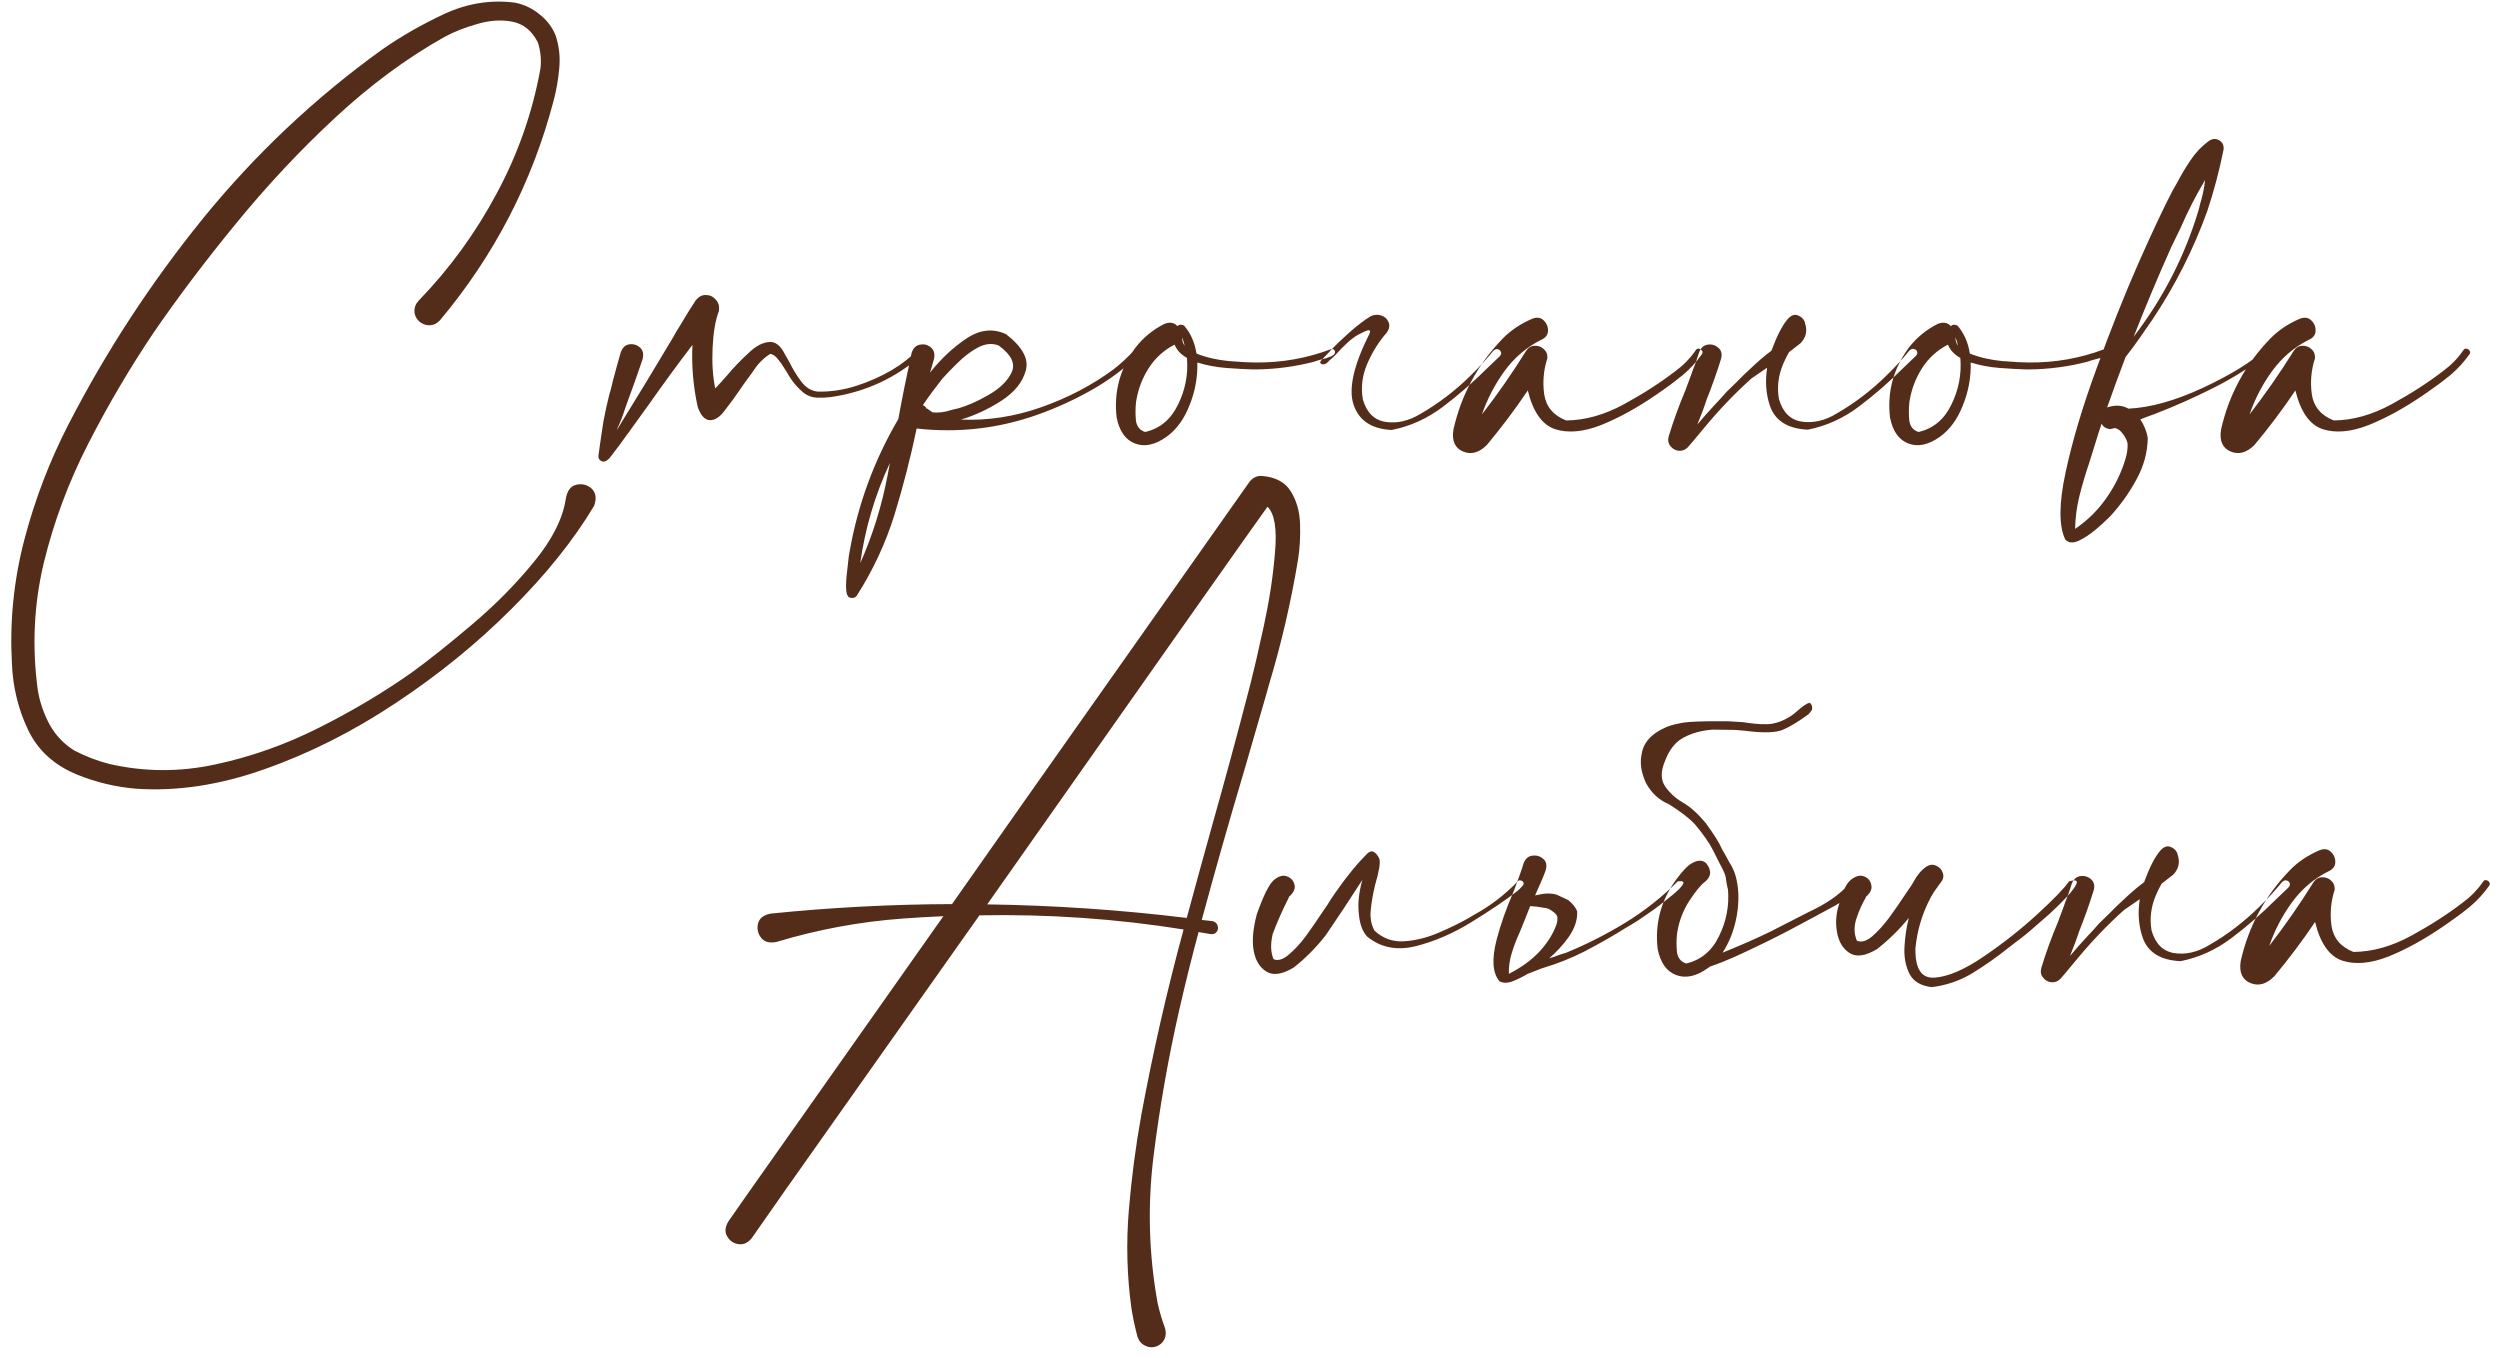
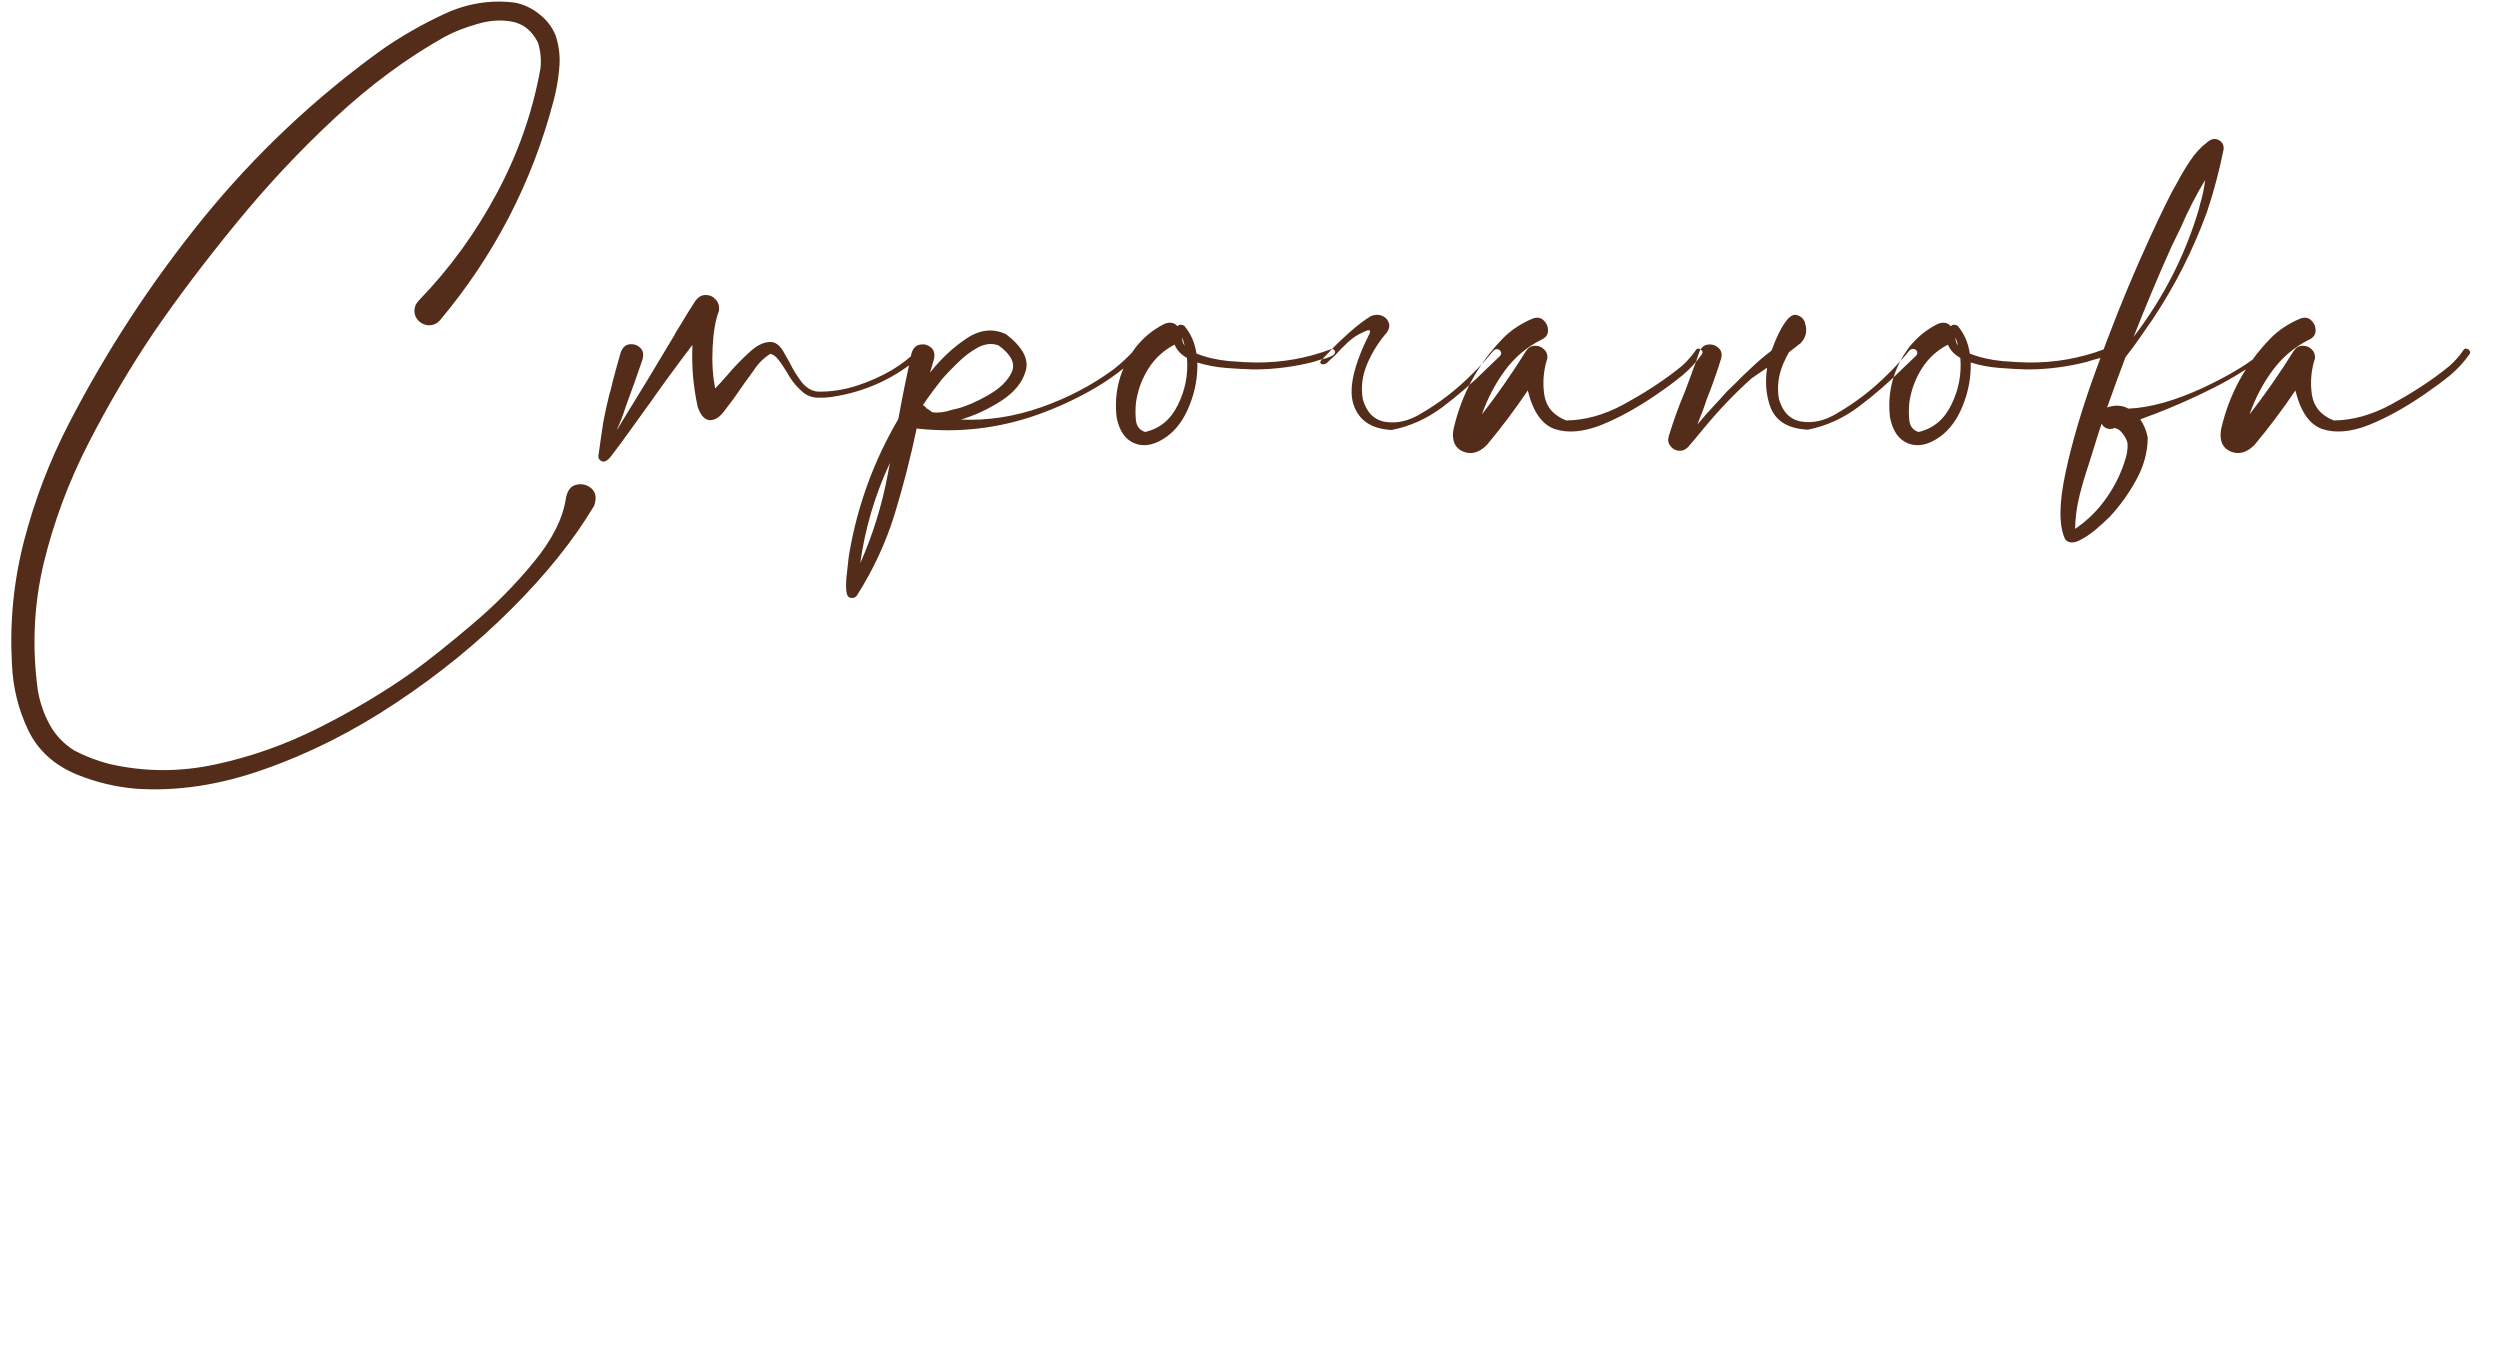
<svg xmlns="http://www.w3.org/2000/svg" width="127" height="69" viewBox="0 0 127 69" fill="none">
-   <path d="M64.066 24.175C64.779 24.224 65.282 24.487 65.575 24.966C65.868 25.435 66.024 25.991 66.044 26.636C66.064 27.28 66.029 27.876 65.941 28.423C65.58 30.601 65.082 32.739 64.447 34.839C64.408 34.976 64.369 35.117 64.33 35.264C63.959 36.562 63.583 37.861 63.202 39.16C62.45 41.68 61.732 44.204 61.049 46.733C61.234 46.753 61.415 46.773 61.591 46.792C61.737 46.831 61.825 46.909 61.855 47.026C61.894 47.134 61.879 47.236 61.81 47.334C61.742 47.432 61.635 47.471 61.488 47.451C61.283 47.412 61.083 47.378 60.888 47.349C60.536 48.657 60.209 49.976 59.906 51.304C59.35 53.745 58.915 56.216 58.602 58.716C58.29 61.226 58.358 63.721 58.808 66.201C58.905 66.631 59.027 67.046 59.174 67.446C59.242 67.651 59.237 67.842 59.159 68.018C59.081 68.193 58.944 68.32 58.749 68.398C58.544 68.467 58.349 68.452 58.163 68.355C57.977 68.267 57.851 68.115 57.782 67.9C57.655 67.422 57.553 66.939 57.475 66.45C57.25 64.81 57.206 63.159 57.343 61.499C57.48 59.849 57.694 58.213 57.987 56.592C58.573 53.438 59.286 50.312 60.126 47.217C56.698 46.67 53.241 46.431 49.755 46.499C47.821 49.243 45.976 51.855 44.218 54.336C42.47 56.816 41.024 58.862 39.882 60.474C38.749 62.095 38.183 62.905 38.183 62.905C37.977 63.149 37.748 63.247 37.494 63.198C37.25 63.159 37.065 63.027 36.938 62.803C36.81 62.588 36.83 62.339 36.996 62.056C37.084 61.919 38.183 60.356 40.292 57.368C42.401 54.38 44.945 50.772 47.924 46.543C47.25 46.572 46.576 46.611 45.902 46.66C43.715 46.816 41.566 47.212 39.457 47.847C39.105 47.925 38.842 47.856 38.666 47.642C38.5 47.427 38.446 47.188 38.505 46.924C38.573 46.65 38.788 46.48 39.149 46.411C42.216 46.099 45.287 45.938 48.363 45.928C49.545 44.238 50.731 42.549 51.923 40.859C55.038 36.445 57.714 32.651 59.95 29.477C62.196 26.294 63.373 24.624 63.48 24.468C63.637 24.273 63.832 24.175 64.066 24.175ZM63.451 35.015C63.471 34.946 63.495 34.853 63.524 34.736C63.69 34.092 63.915 33.12 64.198 31.821C64.481 30.523 64.672 29.273 64.769 28.071C64.877 26.87 64.75 26.094 64.389 25.742C64.096 26.143 62.562 28.311 59.789 32.246C57.016 36.182 53.803 40.747 50.15 45.942C53.539 45.991 56.918 46.221 60.287 46.631C60.707 45.078 61.132 43.53 61.562 41.987C62.216 39.673 62.846 37.349 63.451 35.015ZM65.971 44.609C65.981 44.609 65.985 44.605 65.985 44.595C65.985 44.605 65.981 44.609 65.971 44.609ZM69.208 44.697C68.544 45.732 67.924 46.67 67.348 47.51C66.859 48.135 66.317 48.682 65.722 49.15C65.136 49.502 64.672 49.57 64.33 49.355C63.988 49.141 63.773 48.784 63.685 48.286C63.598 47.788 63.651 47.173 63.847 46.44C64.198 45.454 64.496 44.868 64.74 44.683C64.975 44.497 65.189 44.443 65.385 44.522C65.59 44.6 65.717 44.746 65.766 44.961C65.805 45.166 65.702 45.371 65.458 45.576H65.487L65.473 45.591C65.121 46.294 64.848 46.914 64.652 47.451C64.535 47.959 64.55 48.384 64.696 48.726C64.921 48.823 65.18 48.745 65.473 48.491C65.766 48.247 66.054 47.935 66.337 47.554C66.62 47.163 66.864 46.812 67.069 46.499C67.186 46.323 67.279 46.187 67.348 46.089C67.426 45.981 67.504 45.859 67.582 45.723C68.246 44.727 68.881 43.931 69.486 43.335C69.603 43.237 69.711 43.223 69.809 43.291C69.916 43.359 70.004 43.472 70.072 43.628C70.131 43.823 70.058 44.268 69.853 44.961C69.745 45.41 69.672 45.835 69.633 46.235C69.594 46.626 69.657 46.973 69.823 47.275C70.253 47.676 70.756 47.856 71.332 47.817C71.918 47.778 72.504 47.632 73.09 47.378C73.686 47.124 74.203 46.87 74.643 46.616C74.711 46.577 74.784 46.533 74.862 46.484C75.702 46.025 76.444 45.459 77.089 44.785C77.138 44.727 77.191 44.707 77.25 44.727C77.309 44.736 77.353 44.766 77.382 44.815C77.411 44.863 77.406 44.917 77.367 44.976C77.269 45.093 77.167 45.195 77.06 45.283C76.464 45.742 75.697 46.26 74.76 46.836C73.832 47.412 72.885 47.822 71.918 48.066C70.961 48.301 70.141 48.14 69.457 47.583C69.203 47.319 69.057 46.895 69.018 46.309C68.978 45.83 69.042 45.293 69.208 44.697ZM64.169 43.862L64.154 43.877C64.164 43.877 64.169 43.882 64.169 43.892V43.862ZM78.847 46.279C78.983 46.367 79.071 46.46 79.11 46.558C79.13 46.704 79.11 46.855 79.052 47.012C78.876 47.48 78.588 47.93 78.188 48.359C77.777 48.789 77.265 49.16 76.649 49.473C76.64 49.121 76.689 48.77 76.796 48.418C76.903 48.066 77.04 47.71 77.206 47.349L77.514 46.587C77.582 46.401 77.655 46.216 77.733 46.03C77.958 46.04 78.192 46.069 78.436 46.118H78.451C78.588 46.128 78.72 46.182 78.847 46.279ZM78.7 48.682C79.061 48.369 79.374 48.032 79.638 47.671C79.98 47.212 80.141 46.753 80.121 46.294C80.043 46.099 79.897 45.913 79.682 45.737H79.696L79.066 45.444C78.764 45.366 78.427 45.376 78.056 45.474L77.982 45.488C78.051 45.342 78.173 45.063 78.349 44.653C78.407 44.517 78.466 44.365 78.524 44.199C78.593 43.945 78.549 43.755 78.393 43.628C78.236 43.491 78.051 43.438 77.836 43.467C77.631 43.496 77.484 43.628 77.397 43.862C77.318 44.136 77.152 44.605 76.898 45.269C76.518 46.148 76.23 46.963 76.034 47.715C75.77 48.73 75.819 49.443 76.181 49.853C76.366 49.951 76.596 49.946 76.869 49.839C77.113 49.741 77.357 49.619 77.602 49.473C78.022 49.307 78.261 49.214 78.319 49.194C78.339 49.194 78.353 49.19 78.363 49.18C79.086 48.965 79.779 48.691 80.443 48.359C81.215 47.959 81.967 47.529 82.699 47.07C82.758 47.041 82.919 46.943 83.183 46.777C83.446 46.602 83.744 46.397 84.076 46.162C84.398 45.918 84.696 45.684 84.97 45.459C85.243 45.234 85.419 45.054 85.497 44.917C85.565 44.79 85.478 44.741 85.233 44.77C84.433 45.571 83.549 46.27 82.582 46.865C81.606 47.461 80.595 47.974 79.55 48.403C79.433 48.433 79.296 48.477 79.14 48.535C78.993 48.594 78.847 48.643 78.7 48.682ZM94.184 46.733L94.169 46.748C94.179 46.748 94.184 46.753 94.184 46.763V46.733ZM92.865 47.7L92.851 47.715C92.86 47.715 92.865 47.72 92.865 47.73V47.7ZM88.661 37.124L88.148 37.08L87.006 37.065C86.459 37.105 85.981 37.231 85.57 37.446C85.131 37.661 84.799 38.071 84.574 38.677C84.359 39.194 84.364 39.619 84.589 39.951C84.814 40.273 85.106 40.542 85.468 40.757C85.839 40.962 86.23 41.309 86.64 41.797C87.069 42.383 87.348 42.827 87.475 43.13L87.724 43.569L87.768 43.657C87.807 43.735 87.846 43.804 87.885 43.862C88.08 44.165 88.207 44.531 88.266 44.961C88.285 45.088 88.3 45.239 88.31 45.415C88.329 46.157 88.202 46.88 87.929 47.583C87.802 47.886 87.66 48.159 87.504 48.403C87.553 48.374 87.606 48.35 87.665 48.33C88.554 47.969 89.315 47.632 89.95 47.319C90.585 46.997 91.215 46.675 91.84 46.352C92.807 45.903 93.505 45.415 93.935 44.888C93.974 44.839 94.018 44.815 94.066 44.815C94.125 44.805 94.174 44.815 94.213 44.844C94.311 44.961 94.296 45.093 94.169 45.239C94.052 45.386 93.91 45.527 93.744 45.664C93.627 45.762 93.456 45.874 93.231 46.001C92.46 46.421 91.669 46.846 90.858 47.275C90.058 47.695 89.144 48.14 88.119 48.608C87.68 48.804 87.26 48.97 86.859 49.106C86.82 49.136 86.786 49.16 86.757 49.18C86.171 49.6 85.634 49.717 85.145 49.531C84.657 49.346 84.345 48.901 84.208 48.198C84.061 46.909 84.379 45.732 85.16 44.668C85.473 44.248 85.722 43.984 85.907 43.877C86.22 43.682 86.474 43.672 86.669 43.848C86.962 44.209 86.942 44.526 86.61 44.8C86.415 44.937 86.156 45.249 85.834 45.737C85.512 46.226 85.302 46.768 85.204 47.363C85.204 47.402 85.199 47.441 85.189 47.48C85.16 47.764 85.16 48.057 85.189 48.359C85.228 48.662 85.385 48.857 85.658 48.945C86.41 48.77 86.967 48.306 87.328 47.554C87.699 46.802 87.851 46.011 87.782 45.181C87.772 45.171 87.748 45.063 87.709 44.858C87.68 44.653 87.665 44.556 87.665 44.565C87.655 44.526 87.645 44.487 87.636 44.448C87.616 44.38 87.562 44.258 87.475 44.082L87.343 43.833L87.284 43.716L87.035 43.218C86.84 42.827 86.527 42.378 86.098 41.87C85.805 41.558 85.36 41.216 84.765 40.845C84.286 40.649 83.905 40.298 83.622 39.79C83.378 39.263 83.3 38.784 83.388 38.355C83.466 37.749 83.866 37.285 84.589 36.963C84.774 36.875 85.023 36.802 85.336 36.743C85.561 36.685 86.039 36.65 86.772 36.641H87.797L88.529 36.685C89.057 36.763 89.423 36.797 89.628 36.787C89.882 36.807 90.16 36.758 90.463 36.641C90.775 36.514 91.034 36.357 91.239 36.172C91.571 35.869 91.806 35.713 91.942 35.703C92.05 35.801 92.084 35.923 92.045 36.069L91.884 36.274C91.366 36.655 90.922 36.924 90.551 37.08C90.18 37.227 89.55 37.241 88.661 37.124ZM94.828 45.532C94.828 45.542 94.823 45.547 94.814 45.547C94.823 45.547 94.828 45.542 94.828 45.532ZM105.111 44.77C105.414 44.683 105.541 44.717 105.492 44.873C105.443 45.02 105.287 45.239 105.023 45.532C104.76 45.815 104.457 46.113 104.115 46.426C103.773 46.728 103.466 46.997 103.192 47.231C102.929 47.456 102.768 47.588 102.709 47.627C102.484 47.793 102.255 47.969 102.021 48.154C101.435 48.623 100.824 49.053 100.189 49.443C99.555 49.824 98.866 50.059 98.124 50.147C97.567 50.078 97.191 49.849 96.996 49.458C96.801 49.067 96.718 48.613 96.747 48.096C96.776 47.578 96.85 47.09 96.967 46.631C96.488 47.217 95.951 47.744 95.356 48.213C94.769 48.565 94.306 48.633 93.964 48.418C93.622 48.203 93.407 47.847 93.319 47.349C93.231 46.851 93.275 46.352 93.451 45.855C93.607 45.259 93.803 44.868 94.037 44.683C94.281 44.497 94.501 44.443 94.696 44.522C94.901 44.6 95.023 44.746 95.062 44.961C95.111 45.166 95.014 45.371 94.769 45.576C94.779 45.576 94.789 45.576 94.799 45.576C94.809 45.566 94.814 45.557 94.814 45.547C94.804 45.557 94.794 45.571 94.784 45.591C94.599 45.903 94.438 46.265 94.301 46.675C94.174 47.075 94.184 47.446 94.33 47.788C94.555 47.886 94.814 47.812 95.106 47.568C95.399 47.315 95.688 46.997 95.971 46.616C96.254 46.226 96.498 45.874 96.703 45.562C96.82 45.386 96.913 45.249 96.981 45.151C97.06 45.044 97.138 44.922 97.216 44.785C97.382 44.463 97.597 44.209 97.86 44.023C98.036 43.916 98.202 43.901 98.358 43.98C98.524 44.048 98.637 44.17 98.695 44.346C98.754 44.512 98.72 44.673 98.593 44.829C98.554 44.878 98.519 44.922 98.49 44.961C98.481 44.961 98.476 44.961 98.476 44.961L98.49 44.976C98.481 44.985 98.466 45 98.446 45.02C98.436 45.029 98.432 45.039 98.432 45.049C98.295 45.225 98.178 45.405 98.08 45.591C97.65 46.401 97.392 47.261 97.304 48.169C97.284 49.224 97.616 49.722 98.3 49.663C98.993 49.605 99.823 49.243 100.79 48.579C101.767 47.915 102.67 47.202 103.5 46.44C104.33 45.679 104.867 45.122 105.111 44.77ZM106.737 45.4C106.747 45.4 106.752 45.395 106.752 45.386C106.752 45.395 106.747 45.4 106.737 45.4ZM104.335 49.575C104.325 49.575 104.32 49.57 104.32 49.56L104.335 49.575ZM108.92 44.815C108.617 45.039 108.305 45.303 107.982 45.605C107.641 45.918 107.348 46.201 107.104 46.455C106.85 46.699 106.698 46.846 106.649 46.895C106.464 47.109 106.269 47.324 106.063 47.539C105.751 47.871 105.448 48.213 105.155 48.565C105.37 48.037 105.526 47.617 105.624 47.305C105.897 46.621 106.142 45.933 106.356 45.239C106.425 44.995 106.381 44.805 106.225 44.668C106.068 44.531 105.888 44.477 105.683 44.507C105.478 44.536 105.331 44.668 105.243 44.902C105.136 45.254 105.014 45.596 104.877 45.928V45.942L104.54 46.851C104.218 47.612 103.939 48.379 103.705 49.15C103.646 49.346 103.671 49.512 103.778 49.648C103.886 49.795 104.027 49.878 104.203 49.898C104.379 49.917 104.535 49.858 104.672 49.722C104.828 49.546 105.111 49.209 105.521 48.711C106.273 47.803 107.069 46.973 107.909 46.221C108.192 46.025 108.456 45.845 108.7 45.679C108.593 46.382 108.642 47.031 108.847 47.627C109.11 48.379 109.75 48.779 110.766 48.828C111.703 48.643 112.567 48.252 113.358 47.656C114.149 47.06 114.896 46.411 115.6 45.708L116.244 45.093C116.322 45.015 116.347 44.937 116.317 44.858C116.288 44.79 116.234 44.746 116.156 44.727C116.078 44.707 116 44.736 115.922 44.815C115.58 45.234 115.214 45.635 114.823 46.016C114.042 46.797 113.178 47.461 112.23 48.008C111.635 48.369 111.044 48.506 110.458 48.418C109.882 48.33 109.496 47.949 109.301 47.275C109.193 46.67 109.267 46.069 109.521 45.474C109.608 45.269 109.706 45.073 109.813 44.888C110.038 44.712 110.233 44.56 110.399 44.434C110.683 44.141 110.756 43.794 110.619 43.394C110.619 43.374 110.614 43.355 110.604 43.335C110.536 43.179 110.414 43.071 110.238 43.013C110.072 42.954 109.901 43.027 109.726 43.232C109.462 43.545 109.193 44.072 108.92 44.815ZM126.132 44.8C126.171 44.731 126.225 44.702 126.293 44.712C126.361 44.722 126.415 44.756 126.454 44.815C126.493 44.863 126.493 44.922 126.454 44.99C126.171 45.391 125.844 45.747 125.473 46.06C125.102 46.362 124.716 46.65 124.315 46.924C124.247 46.973 124.184 47.017 124.125 47.056C123.158 47.72 122.226 48.232 121.327 48.594C120.429 48.945 119.647 49.014 118.983 48.799C118.329 48.574 117.87 47.92 117.606 46.836C116.962 47.793 116.269 48.716 115.526 49.605C115.136 49.995 114.735 50.107 114.325 49.941C113.905 49.766 113.739 49.395 113.827 48.828C114.228 47.051 115.062 45.508 116.332 44.199C116.742 43.779 117.245 43.442 117.841 43.188C118.075 43.101 118.266 43.13 118.412 43.276C118.568 43.423 118.642 43.603 118.632 43.818C118.622 44.023 118.5 44.175 118.266 44.273C117.533 44.644 116.918 45.171 116.42 45.855C115.932 46.528 115.551 47.261 115.277 48.052C116.078 47.017 116.825 45.942 117.519 44.829C117.626 44.663 117.768 44.575 117.943 44.565C118.129 44.556 118.285 44.609 118.412 44.727C118.549 44.844 118.612 45 118.603 45.195C118.407 45.791 118.354 46.406 118.441 47.041C118.539 47.666 118.91 48.105 119.555 48.359C120.521 48.35 121.498 48.076 122.484 47.539C123.471 47.002 124.35 46.435 125.121 45.84C125.521 45.547 125.858 45.2 126.132 44.8Z" fill="#542C1A" />
  <path d="M28.745 25.329C28.814 24.929 28.989 24.694 29.273 24.626C29.565 24.558 29.824 24.621 30.049 24.816C30.273 25.021 30.317 25.314 30.181 25.695C29.136 27.443 27.734 29.191 25.977 30.939C24.229 32.688 22.27 34.279 20.102 35.715C17.944 37.15 15.727 38.269 13.452 39.069C11.177 39.88 8.989 40.212 6.89 40.065C5.874 39.977 4.893 39.743 3.945 39.362C2.764 38.884 1.924 38.122 1.426 37.077C0.928 36.032 0.654 34.909 0.605 33.708C0.488 31.579 0.698 29.484 1.235 27.424C1.772 25.373 2.524 23.41 3.491 21.535C5.405 17.824 7.681 14.343 10.317 11.091C12.964 7.839 15.986 4.987 19.385 2.536C20.361 1.853 21.426 1.242 22.578 0.705C23.74 0.168 24.932 -0.022 26.152 0.134C26.611 0.222 27.026 0.417 27.398 0.72C27.778 1.013 28.057 1.379 28.232 1.818C28.408 2.365 28.467 2.922 28.408 3.488C28.359 4.055 28.262 4.606 28.115 5.144C27.031 9.265 25.112 12.971 22.358 16.262C22.222 16.418 22.056 16.506 21.86 16.525C21.665 16.535 21.484 16.477 21.318 16.35C21.152 16.203 21.064 16.027 21.055 15.822C21.045 15.617 21.118 15.432 21.274 15.266C22.837 13.654 24.155 11.843 25.23 9.831C26.314 7.819 27.056 5.7 27.456 3.474C27.505 3.024 27.461 2.585 27.324 2.155C27.021 1.56 26.587 1.208 26.02 1.101C25.464 0.993 24.873 1.032 24.248 1.218C23.623 1.394 23.066 1.613 22.578 1.877C20.664 2.951 18.814 4.318 17.026 5.979C15.239 7.639 13.565 9.426 12.002 11.34C10.44 13.244 9.038 15.1 7.798 16.906C6.597 18.693 5.493 20.568 4.487 22.531C3.481 24.494 2.725 26.525 2.217 28.625C1.719 30.734 1.621 32.888 1.924 35.085C2.031 35.7 2.231 36.276 2.524 36.813C2.827 37.36 3.247 37.8 3.784 38.132C4.351 38.425 4.937 38.649 5.542 38.806C7.319 39.216 9.116 39.226 10.933 38.835C12.759 38.444 14.521 37.819 16.221 36.96C17.93 36.101 19.502 35.163 20.938 34.148C21.787 33.532 22.793 32.731 23.955 31.745C25.127 30.759 26.177 29.699 27.105 28.566C28.042 27.434 28.589 26.355 28.745 25.329ZM46.631 17.77C46.69 17.722 46.743 17.712 46.792 17.741C46.851 17.761 46.89 17.8 46.909 17.858C46.929 17.907 46.914 17.956 46.865 18.005C45.527 19.196 43.97 19.919 42.192 20.173C41.968 20.202 41.738 20.212 41.504 20.202C41.27 20.192 41.055 20.119 40.859 19.982C40.498 19.689 40.21 19.343 39.995 18.942C39.956 18.884 39.912 18.815 39.863 18.737C39.766 18.571 39.653 18.41 39.526 18.254C39.409 18.098 39.277 18.005 39.131 17.976C38.799 18.181 38.516 18.464 38.281 18.825C38.223 18.913 38.164 18.996 38.105 19.074C37.949 19.279 37.798 19.489 37.651 19.704C37.398 20.085 37.124 20.461 36.831 20.832C36.577 21.184 36.318 21.355 36.055 21.345C35.791 21.325 35.586 21.096 35.44 20.656C35.215 19.621 35.127 18.576 35.176 17.521C34.424 18.508 33.691 19.509 32.978 20.524C32.656 20.964 32.339 21.403 32.026 21.843C31.977 21.921 31.924 21.994 31.865 22.062C31.611 22.424 31.348 22.78 31.074 23.132C31.055 23.161 31.035 23.186 31.016 23.205C30.957 23.293 30.874 23.366 30.767 23.425C30.669 23.464 30.581 23.454 30.503 23.395C30.425 23.337 30.391 23.254 30.4 23.146C30.439 22.873 30.479 22.595 30.518 22.311C30.557 22.019 30.601 21.726 30.649 21.433C30.737 20.964 30.84 20.495 30.957 20.026C30.996 19.909 31.03 19.787 31.06 19.66C31.079 19.562 31.104 19.46 31.133 19.352C31.27 18.835 31.401 18.356 31.528 17.917C31.616 17.663 31.763 17.521 31.968 17.492C32.173 17.463 32.353 17.517 32.51 17.653C32.666 17.79 32.71 17.99 32.642 18.254C32.398 18.977 32.134 19.719 31.851 20.48C31.811 20.598 31.773 20.71 31.733 20.817C31.636 21.13 31.514 21.442 31.367 21.755C31.357 21.784 31.348 21.814 31.338 21.843C31.406 21.726 31.475 21.613 31.543 21.506C32.432 20.07 33.32 18.605 34.209 17.111C34.258 17.023 34.307 16.936 34.355 16.848C34.414 16.75 34.477 16.648 34.546 16.54C34.81 16.091 35.073 15.666 35.337 15.266C35.493 15.07 35.669 14.977 35.864 14.987C36.06 14.987 36.226 15.065 36.362 15.222C36.499 15.368 36.553 15.559 36.523 15.793C36.348 16.242 36.24 16.857 36.201 17.639C36.162 18.41 36.206 19.108 36.333 19.733C36.538 19.519 36.733 19.304 36.919 19.089C37.27 18.669 37.656 18.269 38.076 17.888C38.408 17.575 38.735 17.404 39.058 17.375C39.38 17.336 39.653 17.546 39.878 18.005C39.946 18.132 40.024 18.269 40.112 18.415C40.278 18.757 40.478 19.084 40.713 19.396C40.947 19.699 41.226 19.865 41.548 19.895C42.212 19.904 42.861 19.807 43.496 19.602C44.141 19.396 44.746 19.128 45.312 18.796C45.801 18.503 46.24 18.161 46.631 17.77ZM47.085 20.715V20.744C47.085 20.734 47.08 20.73 47.07 20.73C47.08 20.72 47.085 20.715 47.085 20.715ZM57.632 17.77C57.69 17.712 57.749 17.692 57.808 17.712C57.866 17.731 57.905 17.77 57.925 17.829C57.954 17.888 57.94 17.946 57.881 18.005C57.148 18.708 56.343 19.309 55.464 19.807C54.585 20.305 53.667 20.725 52.71 21.066C50.727 21.77 48.682 22.004 46.572 21.77L46.587 21.755C46.587 21.755 46.582 21.755 46.572 21.755C46.572 21.755 46.572 21.75 46.572 21.74C46.26 23.234 45.884 24.699 45.444 26.135C44.995 27.58 44.36 28.947 43.54 30.236C43.501 30.305 43.442 30.349 43.364 30.368C43.276 30.388 43.198 30.378 43.13 30.339C43.042 30.29 42.993 30.144 42.983 29.899C42.974 29.655 42.988 29.382 43.027 29.079C43.057 28.776 43.086 28.513 43.115 28.288C43.135 28.171 43.149 28.083 43.159 28.024C43.579 25.632 44.404 23.386 45.635 21.286C45.84 20.163 46.065 19.045 46.309 17.932C46.387 17.688 46.528 17.546 46.733 17.507C46.938 17.468 47.119 17.512 47.275 17.639C47.441 17.766 47.5 17.961 47.451 18.225C47.383 18.459 47.315 18.693 47.246 18.928C47.803 18.225 48.418 17.648 49.092 17.199C49.775 16.74 50.449 16.667 51.113 16.98C51.943 17.624 52.275 18.239 52.109 18.825C51.953 19.411 51.538 19.924 50.864 20.363C50.19 20.793 49.507 21.11 48.813 21.315C50.181 21.374 51.543 21.164 52.9 20.686C54.258 20.207 55.478 19.567 56.562 18.767C56.953 18.464 57.31 18.132 57.632 17.77ZM43.701 28.61C44.336 27.175 44.8 25.681 45.093 24.128C45.132 23.923 45.171 23.718 45.21 23.513C44.448 25.144 43.945 26.843 43.701 28.61ZM47.07 20.73C47.051 20.749 47.046 20.769 47.056 20.788L47.085 20.744C47.173 20.812 47.27 20.881 47.378 20.949C47.681 20.979 47.993 20.939 48.315 20.832C48.413 20.803 48.516 20.778 48.623 20.759C49.102 20.632 49.629 20.402 50.205 20.07C50.791 19.738 51.187 19.352 51.392 18.913C51.597 18.474 51.377 18.02 50.732 17.551C50.4 17.424 50.049 17.458 49.678 17.653C49.316 17.849 48.975 18.107 48.652 18.43C48.33 18.742 48.066 19.016 47.861 19.25C47.52 19.68 47.192 20.124 46.88 20.583C46.909 20.593 46.938 20.607 46.968 20.627C46.997 20.666 47.031 20.7 47.07 20.73ZM67.812 17.829C67.842 17.946 67.773 18.039 67.607 18.107C67.451 18.176 67.28 18.23 67.095 18.269C66.948 18.308 66.841 18.342 66.772 18.371C65.796 18.625 64.805 18.757 63.799 18.767C63.75 18.767 63.701 18.767 63.652 18.767C63.272 18.757 62.822 18.732 62.305 18.693C61.787 18.654 61.294 18.561 60.825 18.415C60.845 19.157 60.713 19.88 60.43 20.583C60.156 21.286 59.77 21.818 59.273 22.18C58.687 22.6 58.149 22.717 57.661 22.531C57.173 22.346 56.86 21.901 56.724 21.198C56.577 19.909 56.895 18.732 57.676 17.668C58.076 17.15 58.569 16.745 59.155 16.452C59.429 16.345 59.648 16.384 59.815 16.569C59.902 16.481 60.015 16.472 60.151 16.54C60.483 16.921 60.693 17.395 60.781 17.961C61.27 18.156 61.816 18.283 62.422 18.342C63.027 18.391 63.486 18.415 63.799 18.415C65.117 18.425 66.387 18.2 67.607 17.741C67.647 17.722 67.686 17.722 67.725 17.741C67.764 17.761 67.793 17.79 67.812 17.829ZM60.181 17.565C60.151 17.419 60.107 17.277 60.049 17.141C60.049 17.297 60.093 17.439 60.181 17.565ZM58.174 21.945C58.926 21.77 59.482 21.306 59.844 20.554C60.215 19.802 60.366 19.011 60.298 18.181C59.995 18.015 59.785 17.79 59.668 17.507C59.121 17.79 58.682 18.19 58.35 18.708C58.027 19.216 57.817 19.768 57.72 20.363C57.72 20.402 57.715 20.441 57.705 20.48C57.676 20.764 57.676 21.057 57.705 21.359C57.744 21.662 57.9 21.857 58.174 21.945ZM68.53 16.906C68.13 17.268 67.827 17.556 67.622 17.77L67.519 17.888L67.168 18.254C67.051 18.361 67.036 18.439 67.124 18.488C67.202 18.527 67.295 18.513 67.402 18.444L67.549 18.298L67.798 18.078C68.286 17.531 68.682 17.175 68.984 17.009C69.297 16.843 69.482 16.765 69.541 16.774C69.609 16.784 69.619 16.843 69.57 16.95C68.76 18.561 68.491 19.768 68.765 20.568C69.038 21.369 69.683 21.794 70.698 21.843C71.636 21.657 72.5 21.267 73.291 20.671C74.082 20.075 74.829 19.426 75.532 18.723C75.747 18.518 75.962 18.312 76.177 18.107C76.255 18.029 76.279 17.956 76.25 17.888C76.221 17.81 76.167 17.761 76.089 17.741C76.011 17.722 75.933 17.751 75.855 17.829C75.513 18.249 75.147 18.649 74.756 19.03C73.975 19.811 73.11 20.476 72.163 21.023C71.567 21.384 70.977 21.52 70.391 21.433C69.814 21.345 69.429 20.964 69.233 20.29C69.126 19.685 69.199 19.084 69.453 18.488C69.707 17.893 70.044 17.355 70.464 16.877C70.581 16.691 70.606 16.52 70.537 16.364C70.469 16.198 70.347 16.086 70.171 16.027C70.005 15.969 69.829 15.979 69.644 16.057C69.331 16.242 68.96 16.525 68.53 16.906ZM56.636 20.715L56.621 20.73C56.631 20.73 56.636 20.734 56.636 20.744V20.715ZM86.138 17.8C86.177 17.731 86.231 17.702 86.299 17.712C86.367 17.722 86.421 17.756 86.46 17.814C86.499 17.863 86.499 17.922 86.46 17.99C86.177 18.391 85.85 18.747 85.478 19.06C85.107 19.362 84.722 19.65 84.321 19.924C84.253 19.973 84.189 20.017 84.131 20.056C83.164 20.72 82.231 21.232 81.333 21.594C80.435 21.945 79.653 22.014 78.989 21.799C78.335 21.574 77.876 20.92 77.612 19.836C76.968 20.793 76.274 21.716 75.532 22.605C75.142 22.995 74.741 23.107 74.331 22.941C73.911 22.766 73.745 22.395 73.833 21.828C74.233 20.051 75.068 18.508 76.338 17.199C76.748 16.779 77.251 16.442 77.847 16.189C78.081 16.101 78.272 16.13 78.418 16.276C78.574 16.423 78.647 16.604 78.638 16.818C78.628 17.023 78.506 17.175 78.272 17.273C77.539 17.644 76.924 18.171 76.426 18.855C75.938 19.528 75.557 20.261 75.283 21.052C76.084 20.017 76.831 18.942 77.524 17.829C77.632 17.663 77.773 17.575 77.949 17.565C78.135 17.556 78.291 17.609 78.418 17.727C78.555 17.844 78.618 18 78.608 18.195C78.413 18.791 78.359 19.406 78.447 20.041C78.545 20.666 78.916 21.105 79.561 21.359C80.527 21.35 81.504 21.076 82.49 20.539C83.477 20.002 84.356 19.436 85.127 18.84C85.527 18.547 85.864 18.2 86.138 17.8ZM87.808 18.4C87.817 18.4 87.822 18.395 87.822 18.386C87.822 18.395 87.817 18.4 87.808 18.4ZM85.405 22.575C85.395 22.575 85.391 22.57 85.391 22.561L85.405 22.575ZM89.99 17.814C89.688 18.039 89.375 18.303 89.053 18.605C88.711 18.918 88.418 19.201 88.174 19.455C87.92 19.699 87.769 19.846 87.72 19.895C87.534 20.109 87.339 20.324 87.134 20.539C86.821 20.871 86.519 21.213 86.226 21.564C86.44 21.037 86.597 20.617 86.694 20.305C86.968 19.621 87.212 18.933 87.427 18.239C87.495 17.995 87.451 17.805 87.295 17.668C87.139 17.531 86.958 17.477 86.753 17.507C86.548 17.536 86.401 17.668 86.314 17.902C86.206 18.254 86.084 18.596 85.947 18.928V18.942L85.61 19.851C85.288 20.612 85.01 21.379 84.775 22.15C84.717 22.346 84.741 22.512 84.849 22.648C84.956 22.795 85.098 22.878 85.273 22.898C85.449 22.917 85.606 22.858 85.742 22.722C85.898 22.546 86.182 22.209 86.592 21.711C87.344 20.803 88.14 19.973 88.98 19.221C89.263 19.025 89.526 18.845 89.77 18.679C89.663 19.382 89.712 20.031 89.917 20.627C90.181 21.379 90.82 21.779 91.836 21.828C92.773 21.643 93.638 21.252 94.429 20.656C95.22 20.061 95.967 19.411 96.67 18.708L97.314 18.093C97.393 18.015 97.417 17.936 97.388 17.858C97.358 17.79 97.305 17.746 97.227 17.727C97.148 17.707 97.07 17.736 96.992 17.814C96.65 18.234 96.284 18.635 95.894 19.016C95.112 19.797 94.248 20.461 93.301 21.008C92.705 21.369 92.114 21.506 91.528 21.418C90.952 21.33 90.566 20.949 90.371 20.275C90.264 19.67 90.337 19.069 90.591 18.474C90.679 18.269 90.776 18.073 90.884 17.888C91.108 17.712 91.304 17.561 91.47 17.434C91.753 17.141 91.826 16.794 91.689 16.394C91.689 16.374 91.685 16.355 91.675 16.335C91.606 16.179 91.484 16.071 91.309 16.013C91.143 15.954 90.972 16.027 90.796 16.232C90.532 16.545 90.264 17.072 89.99 17.814ZM107.1 17.829C107.129 17.946 107.061 18.039 106.895 18.107C106.738 18.176 106.567 18.23 106.382 18.269C106.235 18.308 106.128 18.342 106.06 18.371C105.083 18.625 104.092 18.757 103.086 18.767C103.037 18.767 102.988 18.767 102.939 18.767C102.559 18.757 102.109 18.732 101.592 18.693C101.074 18.654 100.581 18.561 100.112 18.415C100.132 19.157 100 19.88 99.717 20.583C99.443 21.286 99.058 21.818 98.56 22.18C97.974 22.6 97.436 22.717 96.948 22.531C96.46 22.346 96.147 21.901 96.011 21.198C95.864 19.909 96.182 18.732 96.963 17.668C97.363 17.15 97.856 16.745 98.442 16.452C98.716 16.345 98.936 16.384 99.102 16.569C99.189 16.481 99.302 16.472 99.439 16.54C99.77 16.921 99.981 17.395 100.068 17.961C100.557 18.156 101.104 18.283 101.709 18.342C102.314 18.391 102.773 18.415 103.086 18.415C104.404 18.425 105.674 18.2 106.895 17.741C106.934 17.722 106.973 17.722 107.012 17.741C107.051 17.761 107.08 17.79 107.1 17.829ZM99.468 17.565C99.439 17.419 99.394 17.277 99.336 17.141C99.336 17.297 99.38 17.439 99.468 17.565ZM97.461 21.945C98.213 21.77 98.769 21.306 99.131 20.554C99.502 19.802 99.653 19.011 99.585 18.181C99.282 18.015 99.072 17.79 98.955 17.507C98.408 17.79 97.969 18.19 97.637 18.708C97.314 19.216 97.105 19.768 97.007 20.363C97.007 20.402 97.002 20.441 96.992 20.48C96.963 20.764 96.963 21.057 96.992 21.359C97.031 21.662 97.188 21.857 97.461 21.945ZM115.068 17.756C115.117 17.707 115.166 17.692 115.215 17.712C115.264 17.731 115.293 17.766 115.303 17.814C115.322 17.863 115.308 17.907 115.259 17.946C114.37 18.62 113.433 19.206 112.446 19.704C111.46 20.202 110.459 20.646 109.443 21.037C109.219 21.115 108.984 21.203 108.74 21.301C108.73 21.301 108.726 21.301 108.726 21.301C108.921 21.594 109.048 21.906 109.106 22.238C109.097 22.98 108.901 23.693 108.521 24.377C108.149 25.061 107.705 25.681 107.188 26.237C107.178 26.247 107.163 26.262 107.144 26.281C106.978 26.447 106.753 26.652 106.47 26.896C106.177 27.141 105.889 27.331 105.605 27.468C105.312 27.605 105.083 27.585 104.917 27.409C104.585 26.726 104.59 25.588 104.932 23.996C105.273 22.404 105.796 20.651 106.499 18.737C107.192 16.823 107.9 15.041 108.623 13.391C109.355 11.74 109.932 10.515 110.352 9.714C110.439 9.567 110.522 9.421 110.601 9.274C110.806 8.884 111.03 8.508 111.274 8.146C111.519 7.775 111.821 7.453 112.183 7.18C112.368 7.043 112.549 7.023 112.725 7.121C112.9 7.219 112.979 7.375 112.959 7.59C112.744 8.664 112.466 9.714 112.124 10.739C111.421 12.683 110.488 14.523 109.326 16.262C109.316 16.281 109.292 16.315 109.253 16.364C109.146 16.52 108.97 16.774 108.726 17.126C108.491 17.468 108.242 17.805 107.979 18.137C107.656 18.986 107.344 19.841 107.041 20.7C107.07 20.69 107.1 20.681 107.129 20.671C107.5 20.564 107.832 20.593 108.125 20.759C109.229 20.71 110.488 20.358 111.904 19.704C113.32 19.04 114.375 18.391 115.068 17.756ZM112.021 9.143C111.553 9.924 111.138 10.734 110.776 11.574C110.62 11.906 110.459 12.238 110.293 12.57C109.619 14.074 108.984 15.588 108.389 17.111C109.902 15.129 111.006 12.971 111.699 10.637C111.719 10.559 111.738 10.476 111.758 10.388C111.885 9.978 111.973 9.562 112.021 9.143ZM107.466 21.755L107.451 21.74C107.373 21.76 107.29 21.779 107.202 21.799C106.987 21.779 106.841 21.686 106.763 21.52C106.665 21.804 106.572 22.092 106.484 22.385C106.367 22.775 106.245 23.166 106.118 23.557C105.933 24.104 105.771 24.65 105.635 25.197C105.498 25.754 105.425 26.311 105.415 26.867C106.05 26.438 106.587 25.905 107.026 25.27C107.466 24.636 107.788 23.962 107.993 23.249C108.062 23.005 108.091 22.766 108.081 22.531C108.052 22.375 107.974 22.214 107.847 22.048C107.729 21.882 107.603 21.784 107.466 21.755ZM125.132 17.8C125.171 17.731 125.225 17.702 125.293 17.712C125.361 17.722 125.415 17.756 125.454 17.814C125.493 17.863 125.493 17.922 125.454 17.99C125.171 18.391 124.844 18.747 124.473 19.06C124.102 19.362 123.716 19.65 123.315 19.924C123.247 19.973 123.184 20.017 123.125 20.056C122.158 20.72 121.226 21.232 120.327 21.594C119.429 21.945 118.647 22.014 117.983 21.799C117.329 21.574 116.87 20.92 116.606 19.836C115.962 20.793 115.269 21.716 114.526 22.605C114.136 22.995 113.735 23.107 113.325 22.941C112.905 22.766 112.739 22.395 112.827 21.828C113.228 20.051 114.062 18.508 115.332 17.199C115.742 16.779 116.245 16.442 116.841 16.189C117.075 16.101 117.266 16.13 117.412 16.276C117.568 16.423 117.642 16.604 117.632 16.818C117.622 17.023 117.5 17.175 117.266 17.273C116.533 17.644 115.918 18.171 115.42 18.855C114.932 19.528 114.551 20.261 114.277 21.052C115.078 20.017 115.825 18.942 116.519 17.829C116.626 17.663 116.768 17.575 116.943 17.565C117.129 17.556 117.285 17.609 117.412 17.727C117.549 17.844 117.612 18 117.603 18.195C117.407 18.791 117.354 19.406 117.441 20.041C117.539 20.666 117.91 21.105 118.555 21.359C119.521 21.35 120.498 21.076 121.484 20.539C122.471 20.002 123.35 19.436 124.121 18.84C124.521 18.547 124.858 18.2 125.132 17.8Z" fill="#542C1A" />
</svg>